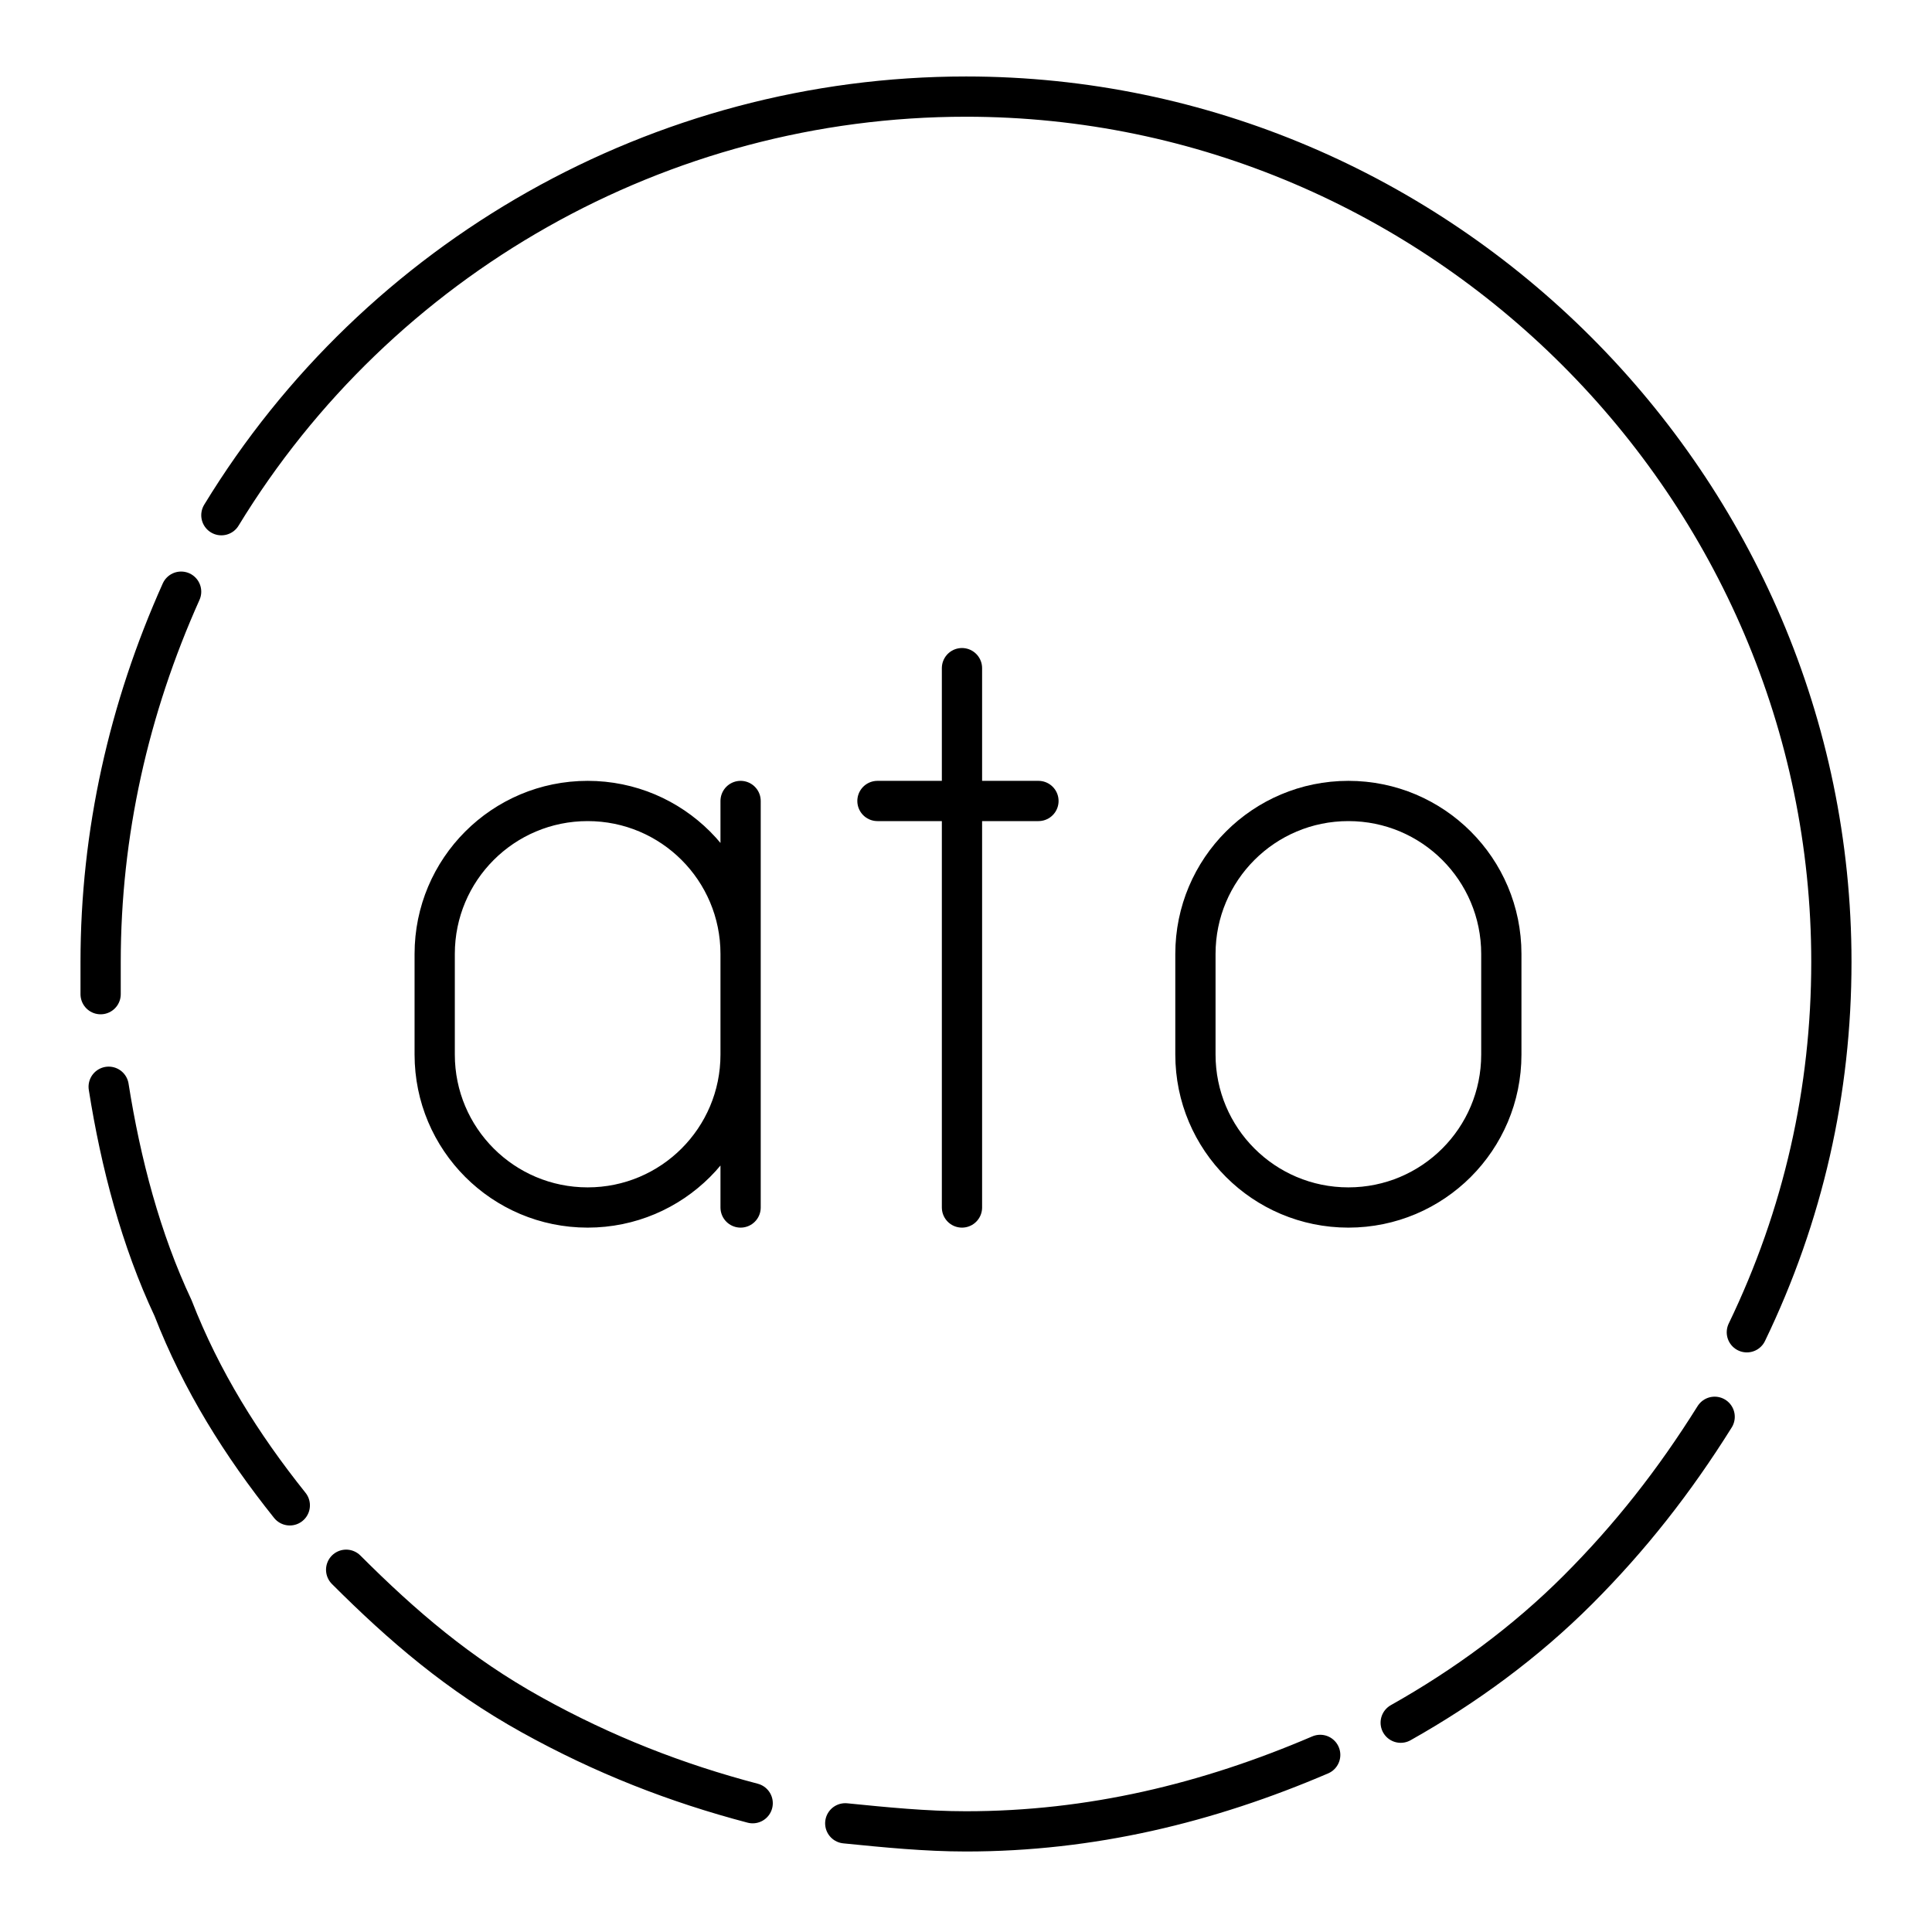
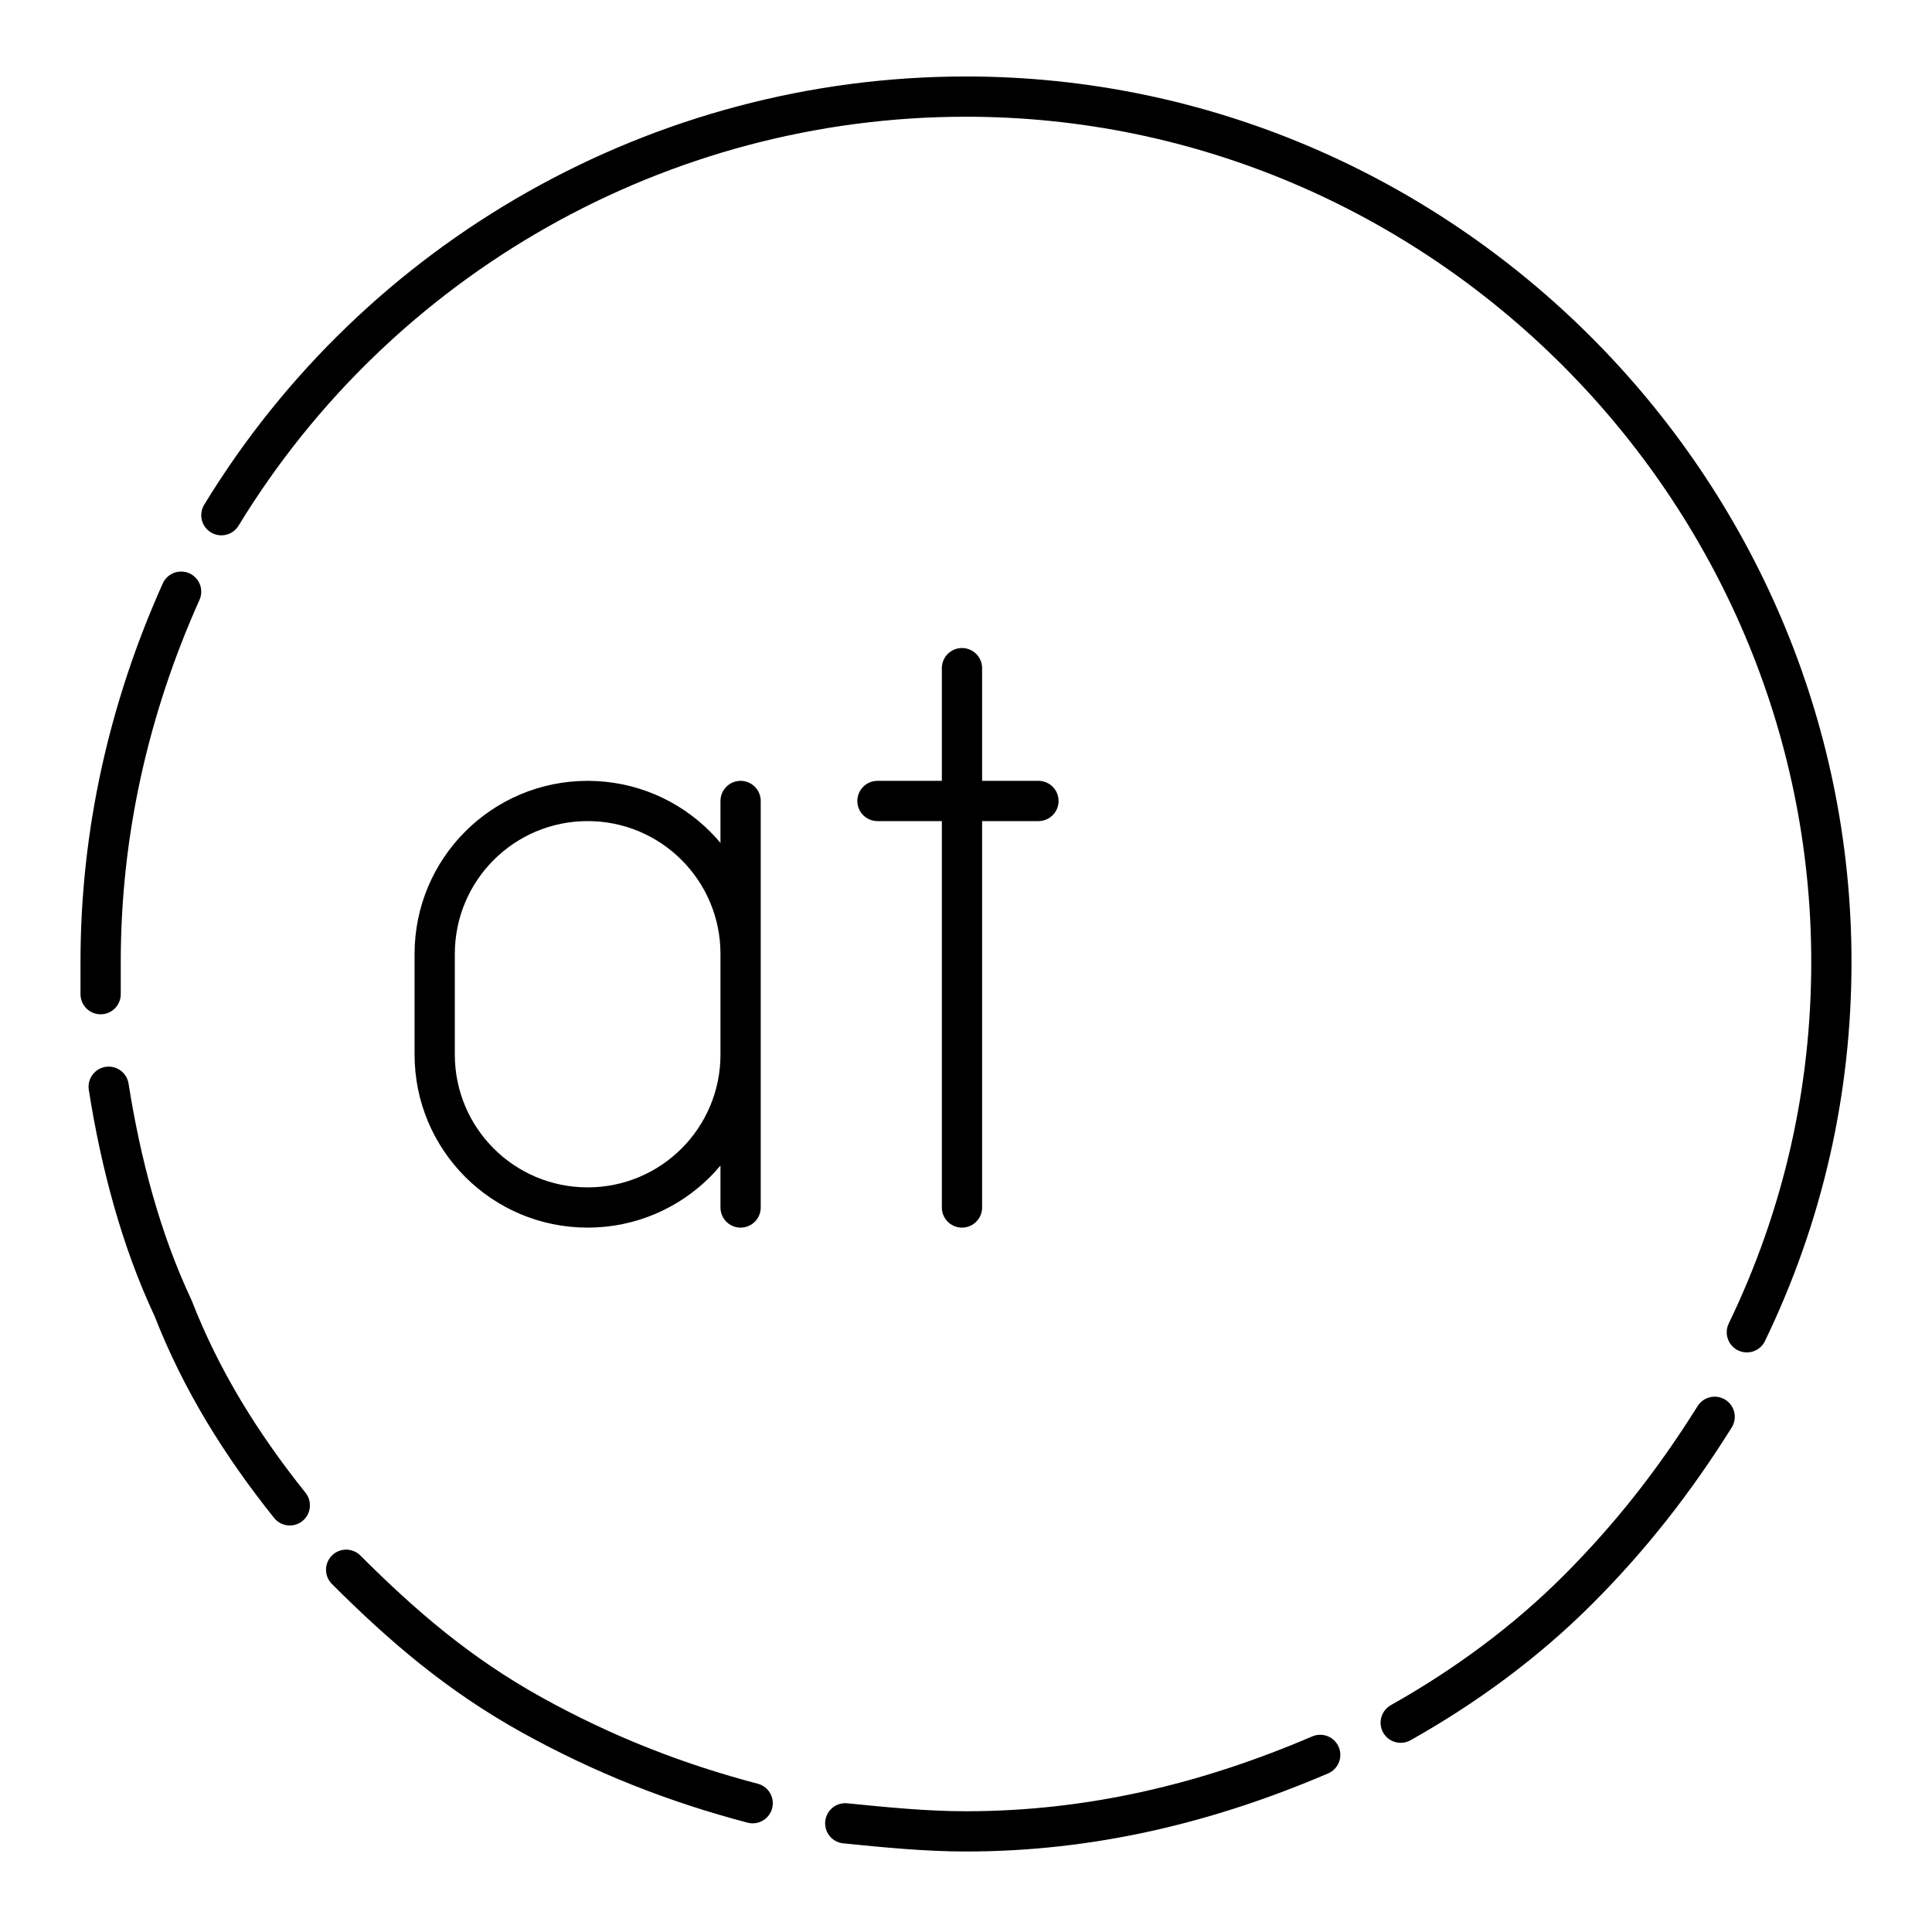
<svg xmlns="http://www.w3.org/2000/svg" width="800" height="800" viewBox="0 0 48 48">
  <path fill="none" stroke="currentColor" stroke-linecap="round" stroke-linejoin="round" d="M5.5 12.8C9.4 6.4 16.4 2.4 24 2.4c11.8 0 21.5 9.7 21.5 21.5c0 3.2-.7 6.3-2.1 9.2M2.5 24.7v-.8c0-3.2.7-6.3 2-9.2m2.7 22.7C6 35.9 5 34.3 4.3 32.5C3.5 30.8 3 28.9 2.7 27m16 17.8c-1.9-.5-3.7-1.2-5.5-2.2S10 40.4 8.6 39m24.2 4.6c-2.8 1.2-5.7 1.9-8.8 1.9c-1 0-2-.1-3-.2m21.6-10.1c-1 1.6-2.1 3-3.4 4.3s-2.8 2.4-4.4 3.3M18.4 26.2c0 2.1-1.7 3.8-3.8 3.8h0c-2.1 0-3.8-1.7-3.8-3.8v-2.5c0-2.1 1.7-3.8 3.8-3.8h0c2.1 0 3.8 1.7 3.8 3.8m0 6.3V19.9m5.5-3.3V30m-2.1-10.1h4" />
-   <path fill="none" stroke="currentColor" stroke-linecap="round" stroke-linejoin="round" d="M33.5 30c-2.1 0-3.8-1.7-3.8-3.8v-2.5c0-2.1 1.7-3.8 3.8-3.8h0c2.1 0 3.8 1.7 3.8 3.8v2.5c0 2.1-1.7 3.8-3.8 3.8" />
</svg>